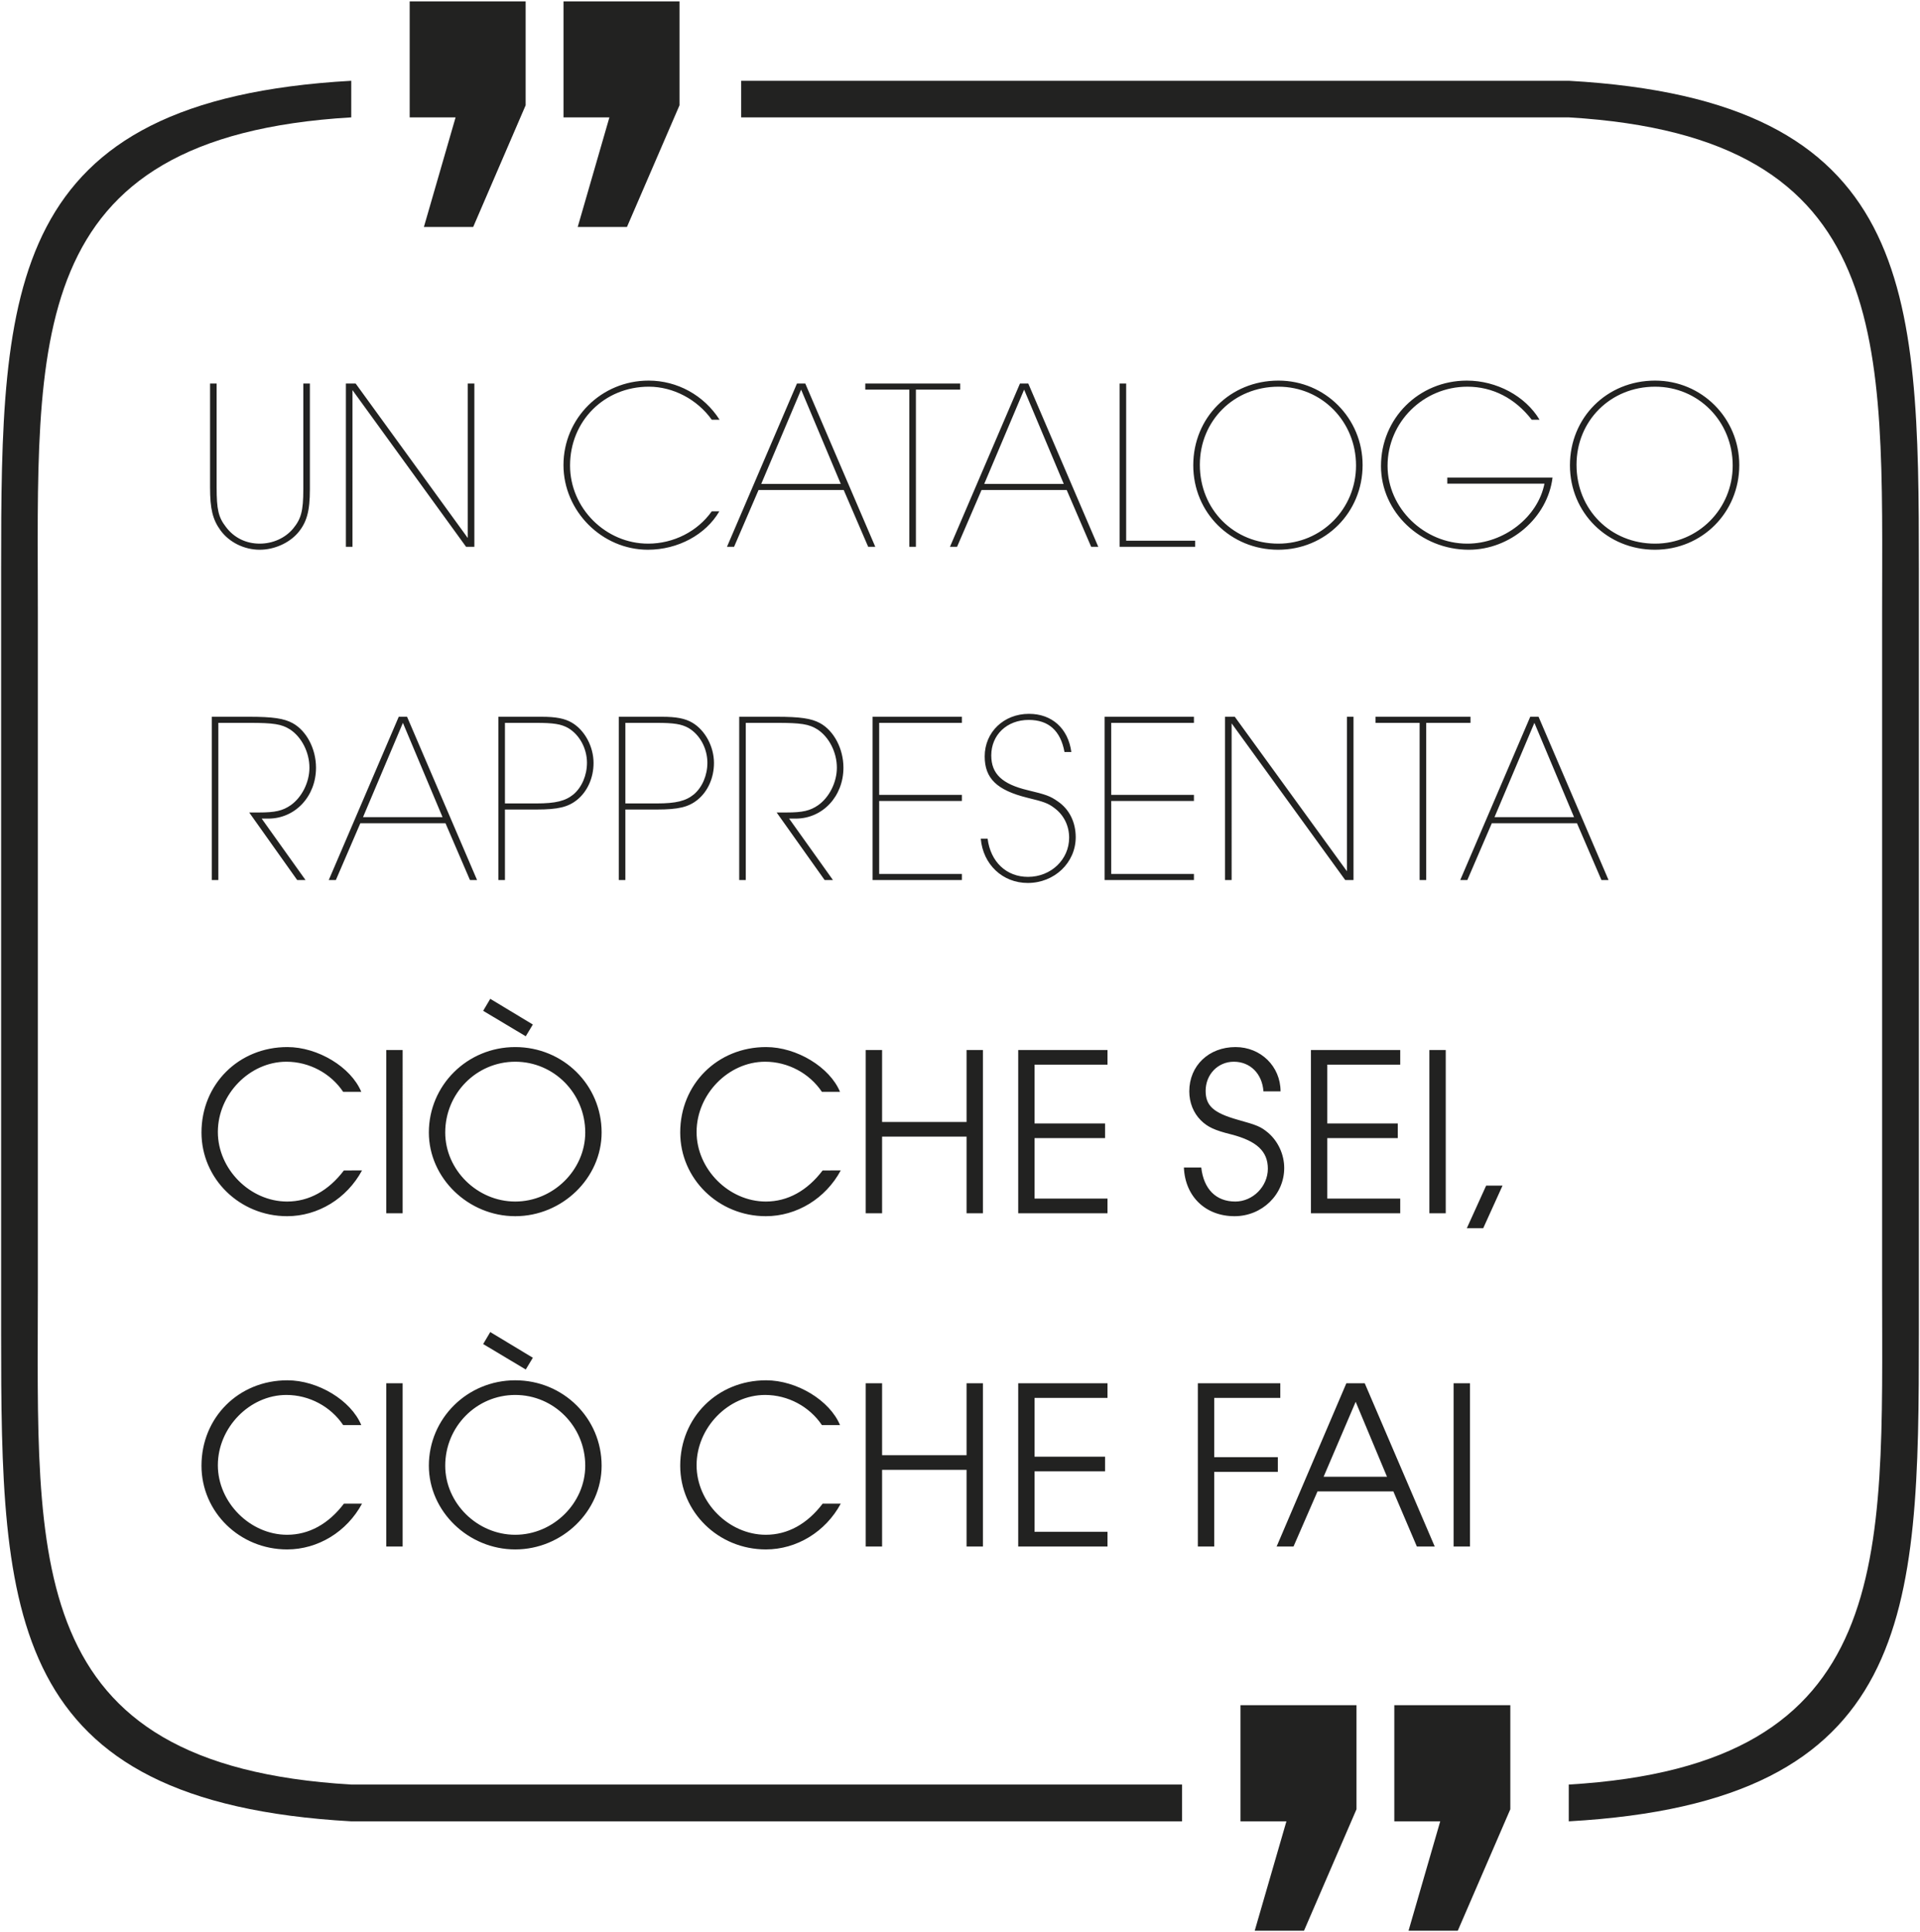
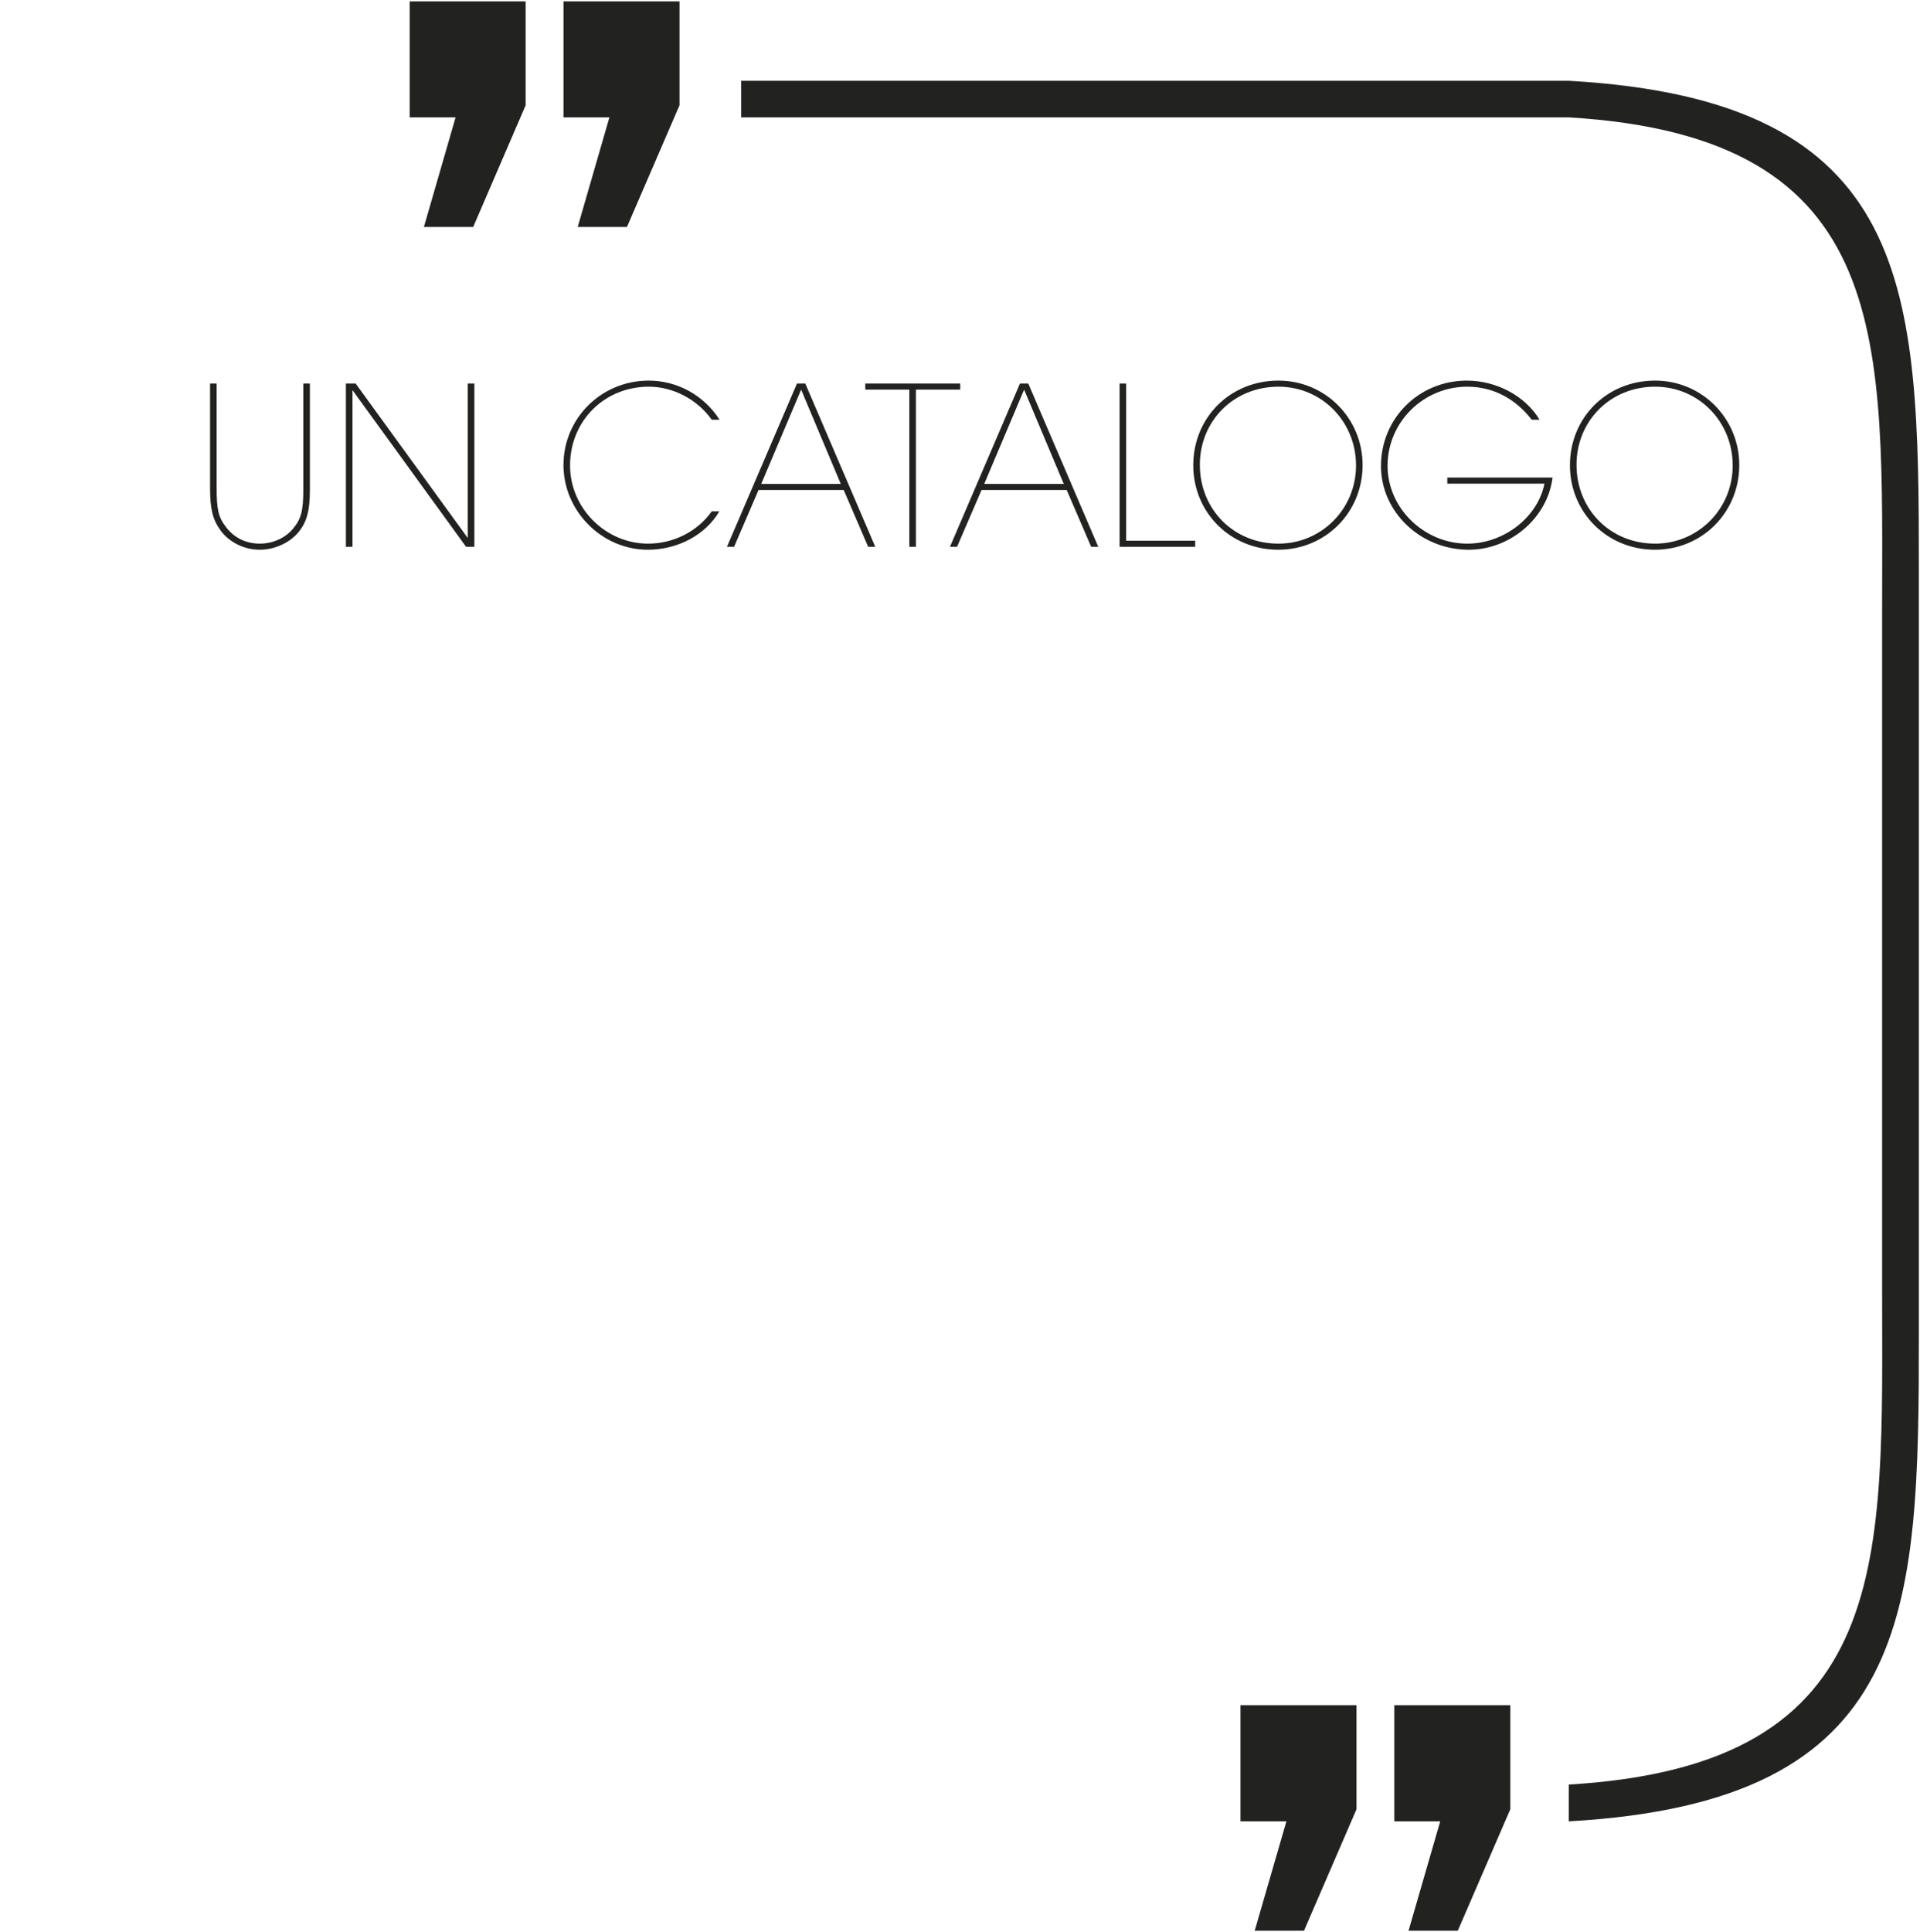
<svg xmlns="http://www.w3.org/2000/svg" version="1.1" id="Livello_1" x="0px" y="0px" viewBox="0 0 165 166" style="enable-background:new 0 0 165 166;" xml:space="preserve">
  <style type="text/css">
	.st0{fill:#222221;}
</style>
  <g>
    <polygon class="st0" points="35.207,10.084 35.207,0.119 45.172,0.119 45.172,9.047 40.665,19.499 36.429,19.499 39.152,10.084     " />
    <polygon class="st0" points="48.426,10.084 48.426,0.119 58.395,0.119 58.395,9.047 53.88,19.499 49.648,19.499 52.371,10.084  " />
    <polygon class="st0" points="106.605,156.482 106.605,146.501 116.574,146.501 116.574,155.444 112.063,165.881 107.827,165.881    110.551,156.482  " />
    <polygon class="st0" points="119.824,156.482 119.824,146.501 129.793,146.501 129.793,155.444 125.278,165.881 121.046,165.881    123.769,156.482  " />
-     <path class="st0" d="M30.186,153.322c-28.418-1.667-26.933-19.318-26.933-42.721V52.805c0-23.404-1.485-41.039,26.933-42.721V6.941   C0.467,8.606,0.097,24.764,0.097,48.907v65.607c0,24.143,0.37,40.301,30.089,41.968h71.398v-3.16H30.186z" />
    <path class="st0" d="M164.903,48.907c0-24.143-0.373-40.301-30.088-41.966h-71.12v3.143h71.12   c28.229,1.682,26.929,19.317,26.929,42.721v57.796c0,23.404,1.3,41.055-26.929,42.721v3.16   c29.715-1.667,30.088-17.825,30.088-41.968V48.907z" />
-     <path class="st0" d="M124.918,132.869h1.407v-14.027h-1.407V132.869z M113.748,126.877l2.755-6.439l2.692,6.439H113.748z    M109.711,132.869h1.451l2.061-4.733h6.519l2.019,4.733h1.535l-6.015-14.027h-1.577L109.711,132.869z M102.94,132.869h1.407v-6.415   h5.468v-1.26h-5.468v-5.093h5.679v-1.259h-7.086V132.869z M87.502,132.869h7.674v-1.26h-6.268v-5.197h6.058v-1.26h-6.058v-5.051   h6.268v-1.259h-7.674V132.869z M74.398,132.869h1.407v-6.584h7.259v6.584h1.406v-14.027h-1.406v6.184h-7.259v-6.184h-1.407V132.869   z M70.695,129.19c-1.325,1.746-3.008,2.672-4.88,2.672c-3.176,0-5.952-2.777-5.952-5.975c0-3.24,2.734-6.038,5.889-6.038   c1.956,0,3.807,0.989,4.88,2.588h1.557c-0.884-2.125-3.723-3.847-6.353-3.847c-4.185,0-7.38,3.195-7.38,7.339   c0,3.976,3.279,7.192,7.359,7.192c2.651,0,5.133-1.512,6.437-3.931H70.695z M45.792,116.653l-3.66-2.208l-0.61,1.03l3.66,2.188   L45.792,116.653z M44.278,119.849c3.324,0,6.017,2.714,6.017,6.08c0,3.219-2.756,5.933-6.017,5.933   c-3.26,0-6.016-2.714-6.016-5.933C38.262,122.563,40.954,119.849,44.278,119.849 M44.278,118.59c-4.123,0-7.423,3.279-7.423,7.339   c0,3.913,3.384,7.192,7.423,7.192c4.04,0,7.424-3.279,7.424-7.192C51.702,121.848,48.402,118.59,44.278,118.59 M33.195,132.869   h1.407v-14.027h-1.407V132.869z M29.554,129.19c-1.325,1.746-3.008,2.672-4.88,2.672c-3.176,0-5.952-2.777-5.952-5.975   c0-3.24,2.734-6.038,5.889-6.038c1.956,0,3.807,0.989,4.88,2.588h1.556c-0.883-2.125-3.723-3.847-6.352-3.847   c-4.185,0-7.38,3.195-7.38,7.339c0,3.976,3.279,7.192,7.359,7.192c2.65,0,5.132-1.512,6.436-3.931H29.554z" />
-     <path class="st0" d="M126.055,105.523h1.409l1.66-3.66h-1.408L126.055,105.523z M122.837,104.239h1.407V90.212h-1.407V104.239z    M112.657,104.239h7.675v-1.26h-6.268v-5.198h6.058v-1.259h-6.058v-5.051h6.268v-1.259h-7.675V104.239z M101.741,100.308   c0.105,2.503,1.869,4.183,4.353,4.183c2.357,0,4.268-1.848,4.268-4.141c0-1.157-0.525-2.294-1.385-3.03   c-0.632-0.526-0.947-0.652-2.61-1.115c-2.083-0.589-2.757-1.199-2.757-2.482c0-1.41,1.053-2.504,2.421-2.504   c1.409,0,2.441,1.031,2.546,2.546h1.47c0-2.146-1.702-3.805-3.869-3.805c-2.294,0-3.974,1.596-3.974,3.805   c0,0.967,0.357,1.851,0.987,2.482c0.567,0.568,1.177,0.863,2.629,1.22c2.189,0.568,3.136,1.452,3.136,2.946   c0,1.514-1.284,2.819-2.799,2.819c-1.663,0-2.714-1.073-2.924-2.924H101.741z M87.502,104.239h7.674v-1.26h-6.268v-5.198h6.058   v-1.259h-6.058v-5.051h6.268v-1.259h-7.674V104.239z M74.398,104.239h1.407v-6.584h7.259v6.584h1.406V90.212h-1.406v6.184h-7.259   v-6.184h-1.407V104.239z M70.695,100.56c-1.325,1.746-3.008,2.672-4.88,2.672c-3.176,0-5.952-2.777-5.952-5.975   c0-3.24,2.734-6.038,5.889-6.038c1.956,0,3.807,0.989,4.88,2.588h1.557c-0.884-2.125-3.723-3.847-6.353-3.847   c-4.185,0-7.38,3.195-7.38,7.339c0,3.976,3.279,7.192,7.359,7.192c2.651,0,5.133-1.512,6.437-3.931H70.695z M45.792,88.023   l-3.66-2.208l-0.61,1.03l3.66,2.188L45.792,88.023z M44.278,91.219c3.324,0,6.017,2.714,6.017,6.08   c0,3.219-2.756,5.933-6.017,5.933c-3.26,0-6.016-2.714-6.016-5.933C38.262,93.933,40.954,91.219,44.278,91.219 M44.278,89.96   c-4.123,0-7.423,3.279-7.423,7.339c0,3.913,3.384,7.192,7.423,7.192c4.04,0,7.424-3.279,7.424-7.192   C51.702,93.218,48.402,89.96,44.278,89.96 M33.195,104.239h1.407V90.212h-1.407V104.239z M29.554,100.56   c-1.325,1.746-3.008,2.672-4.88,2.672c-3.176,0-5.952-2.777-5.952-5.975c0-3.24,2.734-6.038,5.889-6.038   c1.956,0,3.807,0.989,4.88,2.588h1.556c-0.883-2.125-3.723-3.847-6.352-3.847c-4.185,0-7.38,3.195-7.38,7.339   c0,3.976,3.279,7.192,7.359,7.192c2.65,0,5.132-1.512,6.436-3.931H29.554z" />
-     <path class="st0" d="M128.434,70.206l3.428-8.101l3.407,8.101H128.434z M128.203,70.729h7.318l2.103,4.88h0.61l-6.014-14.027   h-0.715l-6.015,14.027h0.61L128.203,70.729z M118.212,61.582v0.523h3.786v13.504h0.565V62.105h3.807v-0.523H118.212z    M106.115,61.582h-0.838v14.027h0.565V62.147l9.762,13.462h0.713V61.582h-0.566v13.272L106.115,61.582z M94.928,61.582v14.027   h7.675v-0.523h-7.109v-6.271h7.109v-0.523h-7.109v-6.187h7.109v-0.523H94.928z M84.285,72.056c0.19,2.209,1.87,3.805,4.038,3.805   c2.293,0,4.121-1.743,4.121-3.931c0-1.283-0.544-2.398-1.533-3.072c-0.653-0.463-1.01-0.589-2.588-0.967   c-2.21-0.526-3.136-1.41-3.136-2.988c0-1.767,1.347-3.05,3.22-3.05c1.704,0,2.735,0.925,3.072,2.756h0.588   c-0.273-2.02-1.661-3.279-3.639-3.279c-2.168,0-3.806,1.575-3.806,3.657c0,1.894,1.049,2.904,3.679,3.556   c1.389,0.336,1.768,0.463,2.315,0.883c0.8,0.589,1.263,1.515,1.263,2.546c0,1.872-1.558,3.366-3.535,3.366   c-1.852,0-3.22-1.283-3.471-3.282H84.285z M74.989,61.582v14.027h7.674v-0.523h-7.109v-6.271h7.109v-0.523h-7.109v-6.187h7.109   v-0.523H74.989z M63.526,61.582v14.027h0.565V62.105h2.63c2.125,0,2.798,0.105,3.535,0.568c0.989,0.652,1.662,1.957,1.662,3.282   c0,1.262-0.652,2.546-1.599,3.219c-0.694,0.484-1.347,0.631-2.714,0.631h-0.863l4.124,5.804h0.715l-3.766-5.278h0.568   c2.315,0,4.1-1.914,4.1-4.376c0-1.62-0.818-3.177-2.017-3.829c-0.736-0.398-1.683-0.544-3.745-0.544H63.526z M53.743,69.028v-6.923   h2.609c1.599,0,2.209,0.105,2.819,0.442c0.968,0.568,1.62,1.747,1.62,2.988c0,1.073-0.441,2.104-1.157,2.714   c-0.694,0.568-1.536,0.779-3.177,0.779H53.743z M53.177,61.582v14.027h0.566v-6.058h2.693c1.873,0,2.735-0.209,3.514-0.839   c0.883-0.715,1.407-1.893,1.407-3.156c0-1.41-0.755-2.82-1.87-3.472c-0.61-0.356-1.368-0.502-2.588-0.502H53.177z M43.394,69.028   v-6.923h2.609c1.6,0,2.21,0.105,2.82,0.442c0.968,0.568,1.62,1.747,1.62,2.988c0,1.073-0.442,2.104-1.157,2.714   c-0.694,0.568-1.536,0.779-3.177,0.779H43.394z M42.829,61.582v14.027h0.565v-6.058h2.694c1.872,0,2.735-0.209,3.514-0.839   c0.883-0.715,1.406-1.893,1.406-3.156c0-1.41-0.754-2.82-1.869-3.472c-0.611-0.356-1.368-0.502-2.588-0.502H42.829z M31.197,70.206   l3.428-8.101l3.406,8.101H31.197z M30.966,70.729h7.318l2.103,4.88h0.61l-6.015-14.027h-0.715l-6.014,14.027h0.61L30.966,70.729z    M18.199,61.582v14.027h0.565V62.105h2.63c2.125,0,2.799,0.105,3.535,0.568c0.989,0.652,1.662,1.957,1.662,3.282   c0,1.262-0.652,2.546-1.599,3.219c-0.694,0.484-1.346,0.631-2.714,0.631h-0.863l4.124,5.804h0.716l-3.767-5.278h0.569   c2.314,0,4.1-1.914,4.1-4.376c0-1.62-0.818-3.177-2.017-3.829c-0.737-0.398-1.684-0.544-3.746-0.544H18.199z" />
    <path class="st0" d="M142.235,33.223c3.724,0,6.669,2.987,6.669,6.774c0,3.724-2.966,6.711-6.669,6.711   c-3.829,0-6.753-2.924-6.753-6.774C135.482,36.147,138.406,33.223,142.235,33.223 M142.235,32.7c-4.144,0-7.318,3.174-7.318,7.276   c0,4.081,3.216,7.255,7.297,7.255c4.06,0,7.255-3.195,7.255-7.276C149.469,35.937,146.253,32.7,142.235,32.7 M124.377,41.029v0.523   h8.35c-0.568,2.883-3.492,5.156-6.626,5.156c-3.723,0-6.857-3.051-6.857-6.689c0-3.745,3.071-6.796,6.857-6.796   c2.167,0,4.102,0.989,5.532,2.84h0.673c-1.22-2.041-3.702-3.363-6.247-3.363c-4.122,0-7.38,3.237-7.38,7.34   c0,3.953,3.405,7.191,7.549,7.191c3.575,0,6.772-2.754,7.193-6.202H124.377z M109.865,33.223c3.724,0,6.669,2.987,6.669,6.774   c0,3.724-2.966,6.711-6.669,6.711c-3.829,0-6.753-2.924-6.753-6.774C103.112,36.147,106.036,33.223,109.865,33.223 M109.865,32.7   c-4.145,0-7.319,3.174-7.319,7.276c0,4.081,3.217,7.255,7.298,7.255c4.06,0,7.255-3.195,7.255-7.276   C117.099,35.937,113.883,32.7,109.865,32.7 M96.78,32.952h-0.566v14.027h6.497v-0.523H96.78V32.952z M84.582,41.576l3.428-8.101   l3.407,8.101H84.582z M84.351,42.099h7.318l2.103,4.88h0.61l-6.014-14.027h-0.715l-6.015,14.027h0.61L84.351,42.099z M74.36,32.952   v0.523h3.786v13.504h0.565V33.475h3.807v-0.523H74.36z M65.419,41.576l3.428-8.101l3.407,8.101H65.419z M65.188,42.099h7.318   l2.103,4.88h0.61l-6.015-14.027h-0.715l-6.014,14.027h0.61L65.188,42.099z M61.167,43.931c-1.22,1.725-3.281,2.777-5.468,2.777   c-3.66,0-6.71-3.051-6.71-6.711c0-3.829,2.945-6.774,6.773-6.774c2.082,0,4.164,1.094,5.405,2.84h0.673   c-1.346-2.104-3.638-3.363-6.099-3.363c-4.06,0-7.317,3.237-7.317,7.255c0,3.955,3.299,7.276,7.254,7.276   c2.566,0,4.964-1.28,6.141-3.3H61.167z M30.564,32.952h-0.839v14.027h0.565V33.517l9.763,13.462h0.712V32.952H40.2v13.272   L30.564,32.952z M18.617,32.952h-0.565v8.917c0,1.873,0.23,2.777,0.902,3.703c0.757,1.031,2.041,1.659,3.366,1.659   c1.242,0,2.504-0.565,3.262-1.428c0.777-0.904,1.049-1.872,1.049-3.765v-9.086h-0.565v9.086c0,1.872-0.19,2.545-0.884,3.387   c-0.674,0.799-1.726,1.283-2.862,1.283c-1.178,0-2.209-0.505-2.903-1.431c-0.653-0.841-0.8-1.514-0.8-3.408V32.952z" />
  </g>
</svg>